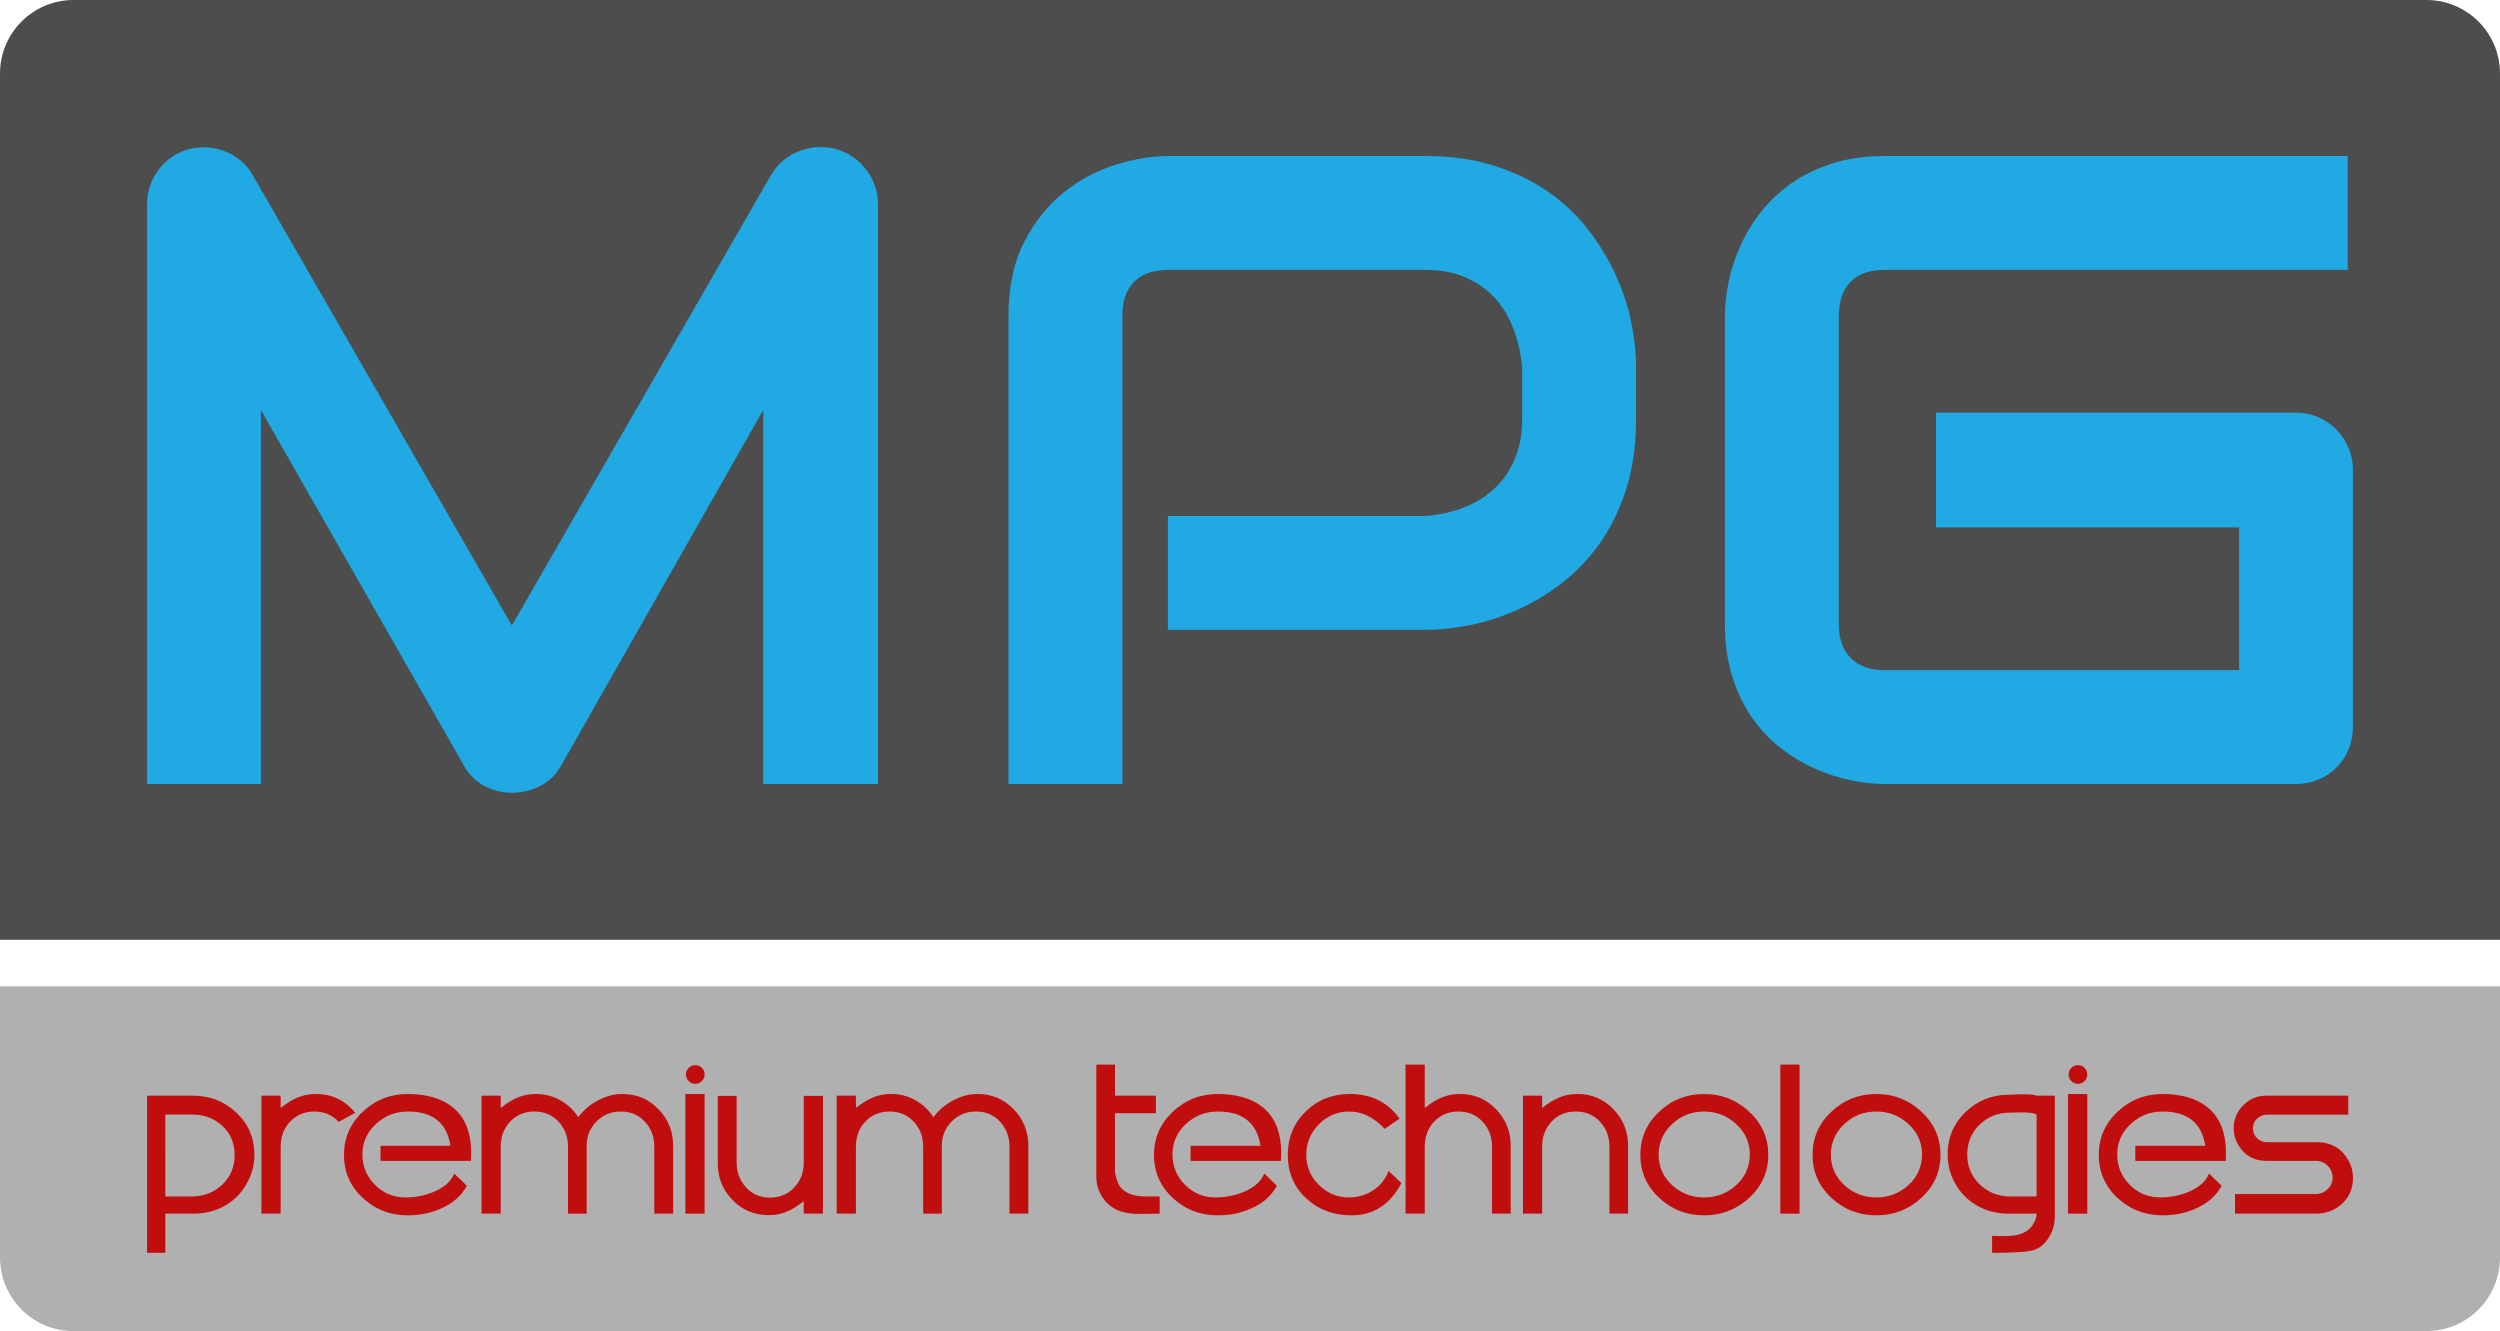
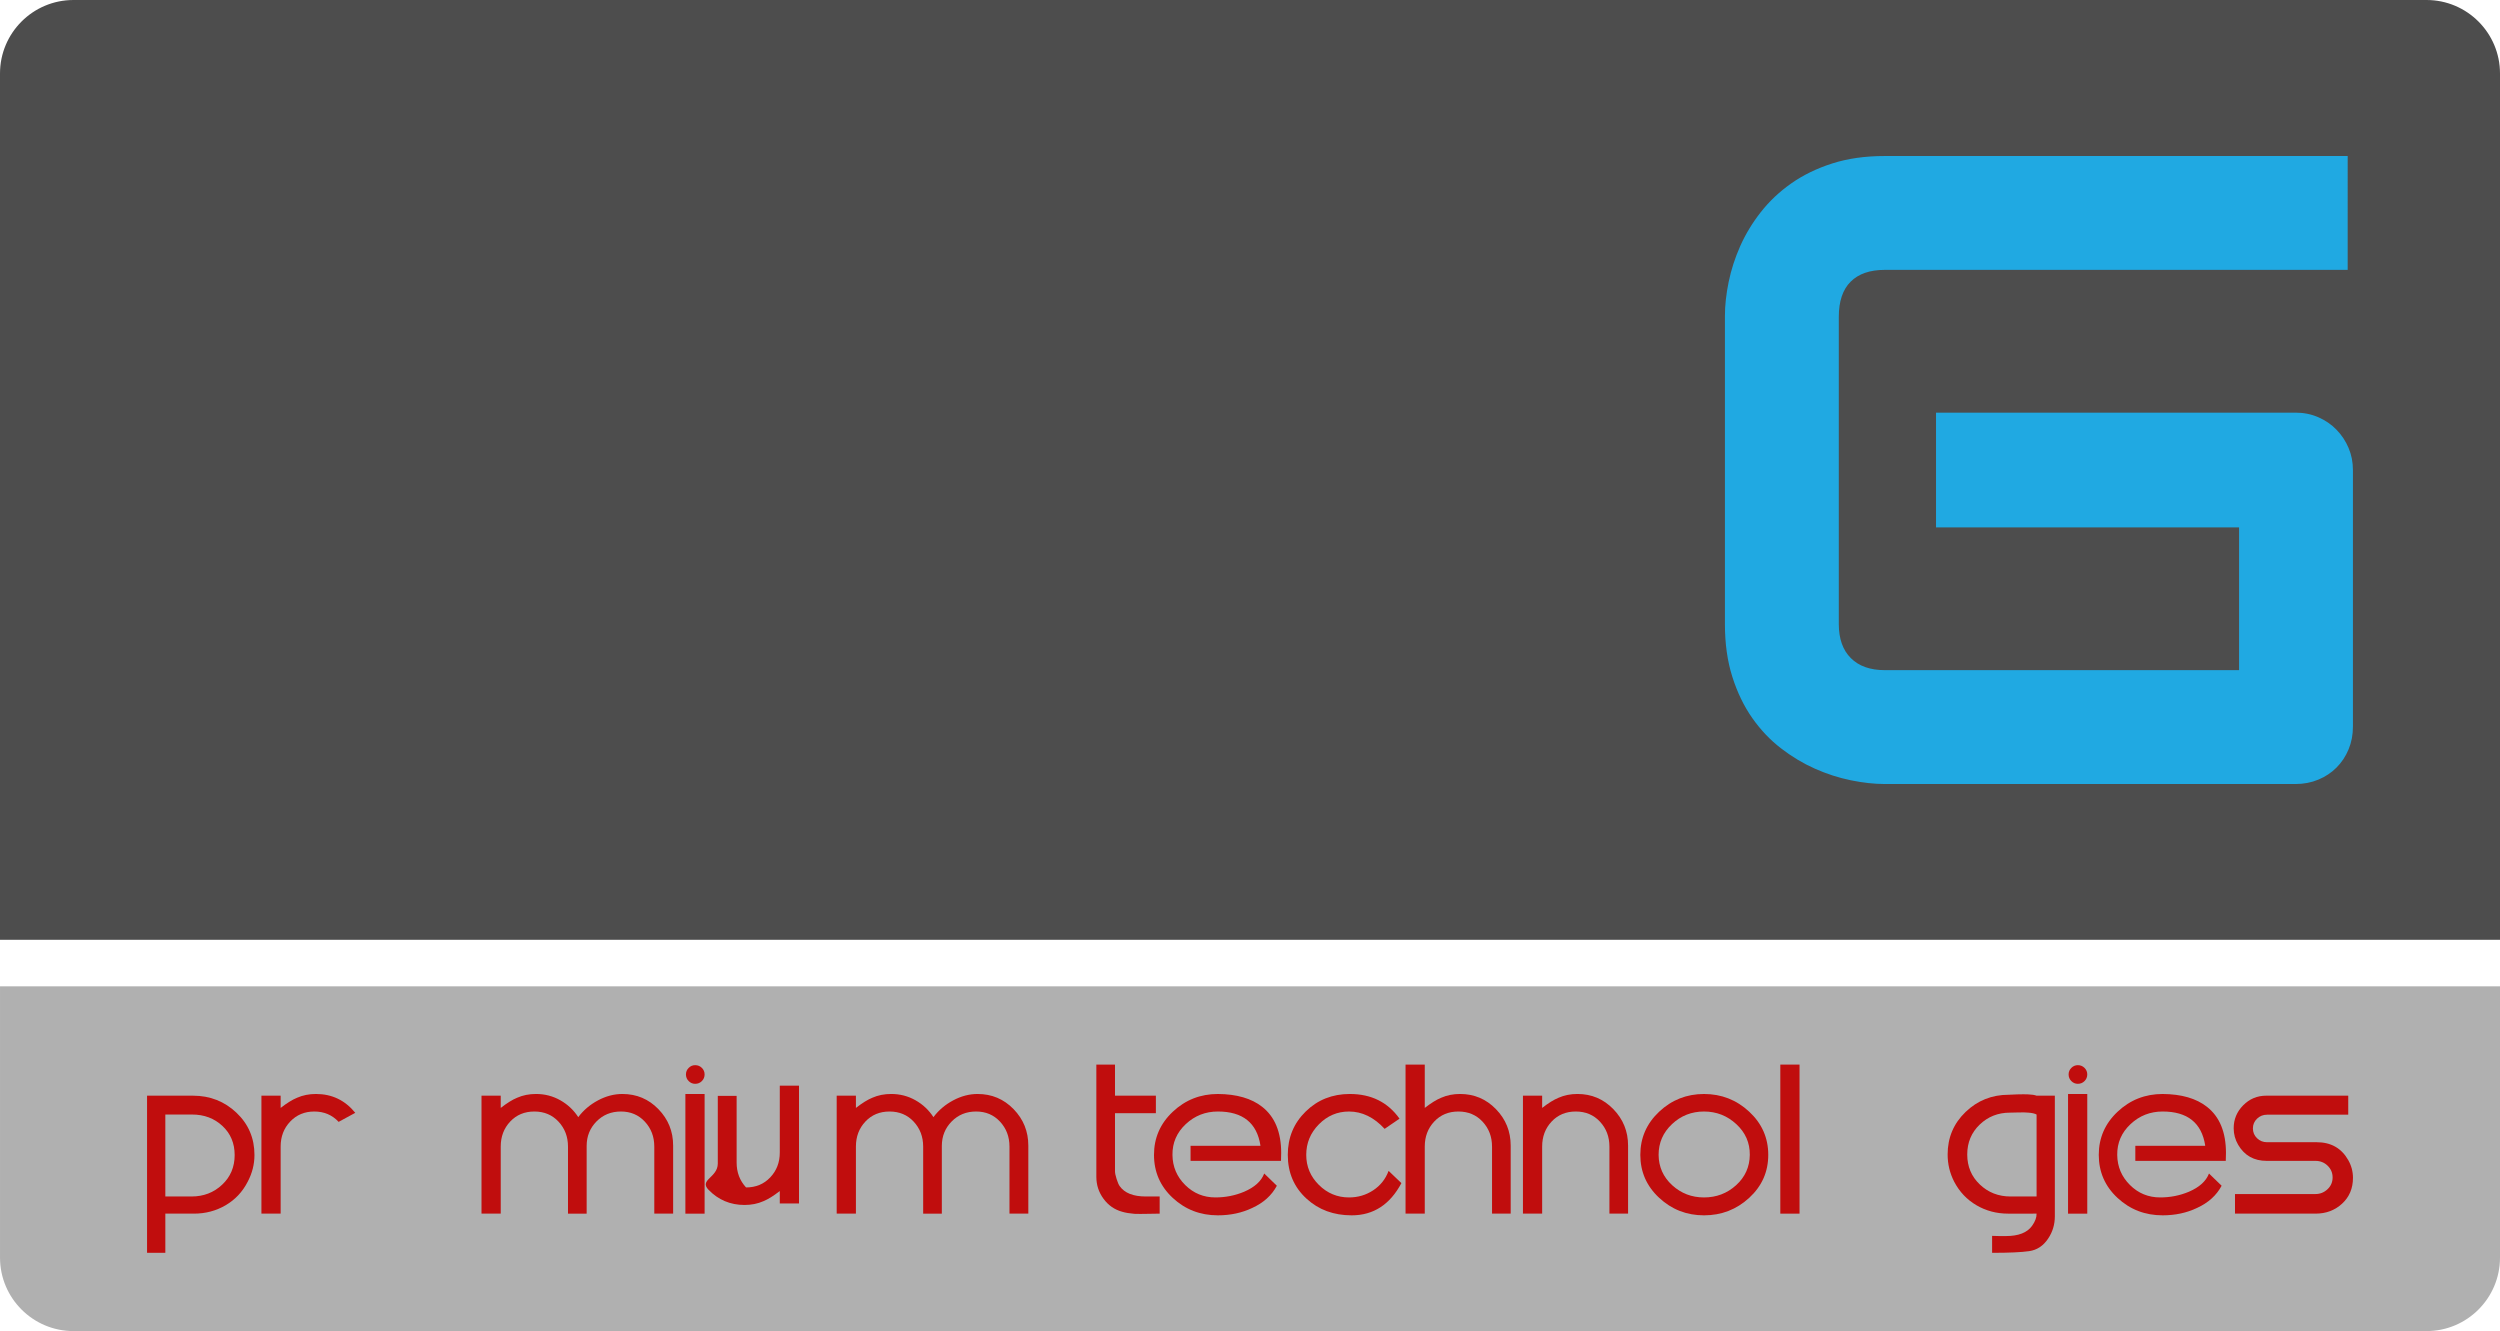
<svg xmlns="http://www.w3.org/2000/svg" version="1.1" id="logo" x="0px" y="0px" width="481.89px" height="256.575px" viewBox="0 0 481.89 256.575" enable-background="new 0 0 481.89 256.575" xml:space="preserve">
  <g>
    <g>
      <path fill="#4D4D4D" d="M467.716,0H14.173C6.346,0,0,6.346,0,14.174v85.039v81.945h481.89V99.213V14.174    C481.89,6.346,475.544,0,467.716,0z" />
      <g>
-         <path fill="#20A9E2" d="M169.235,151.123h-22.117v-72.09l-38.915,68.459c-0.958,1.746-2.294,3.068-4.01,3.969     c-1.718,0.898-3.56,1.35-5.529,1.35c-1.914,0-3.701-0.451-5.36-1.35c-1.661-0.9-2.969-2.223-3.926-3.969L50.295,79.033v72.09     H28.347V39.441c0-2.531,0.745-4.781,2.236-6.752s3.447-3.293,5.867-3.968c1.182-0.281,2.363-0.38,3.545-0.296     c1.183,0.084,2.322,0.338,3.419,0.76c1.098,0.422,2.097,1.014,2.997,1.773c0.899,0.759,1.659,1.675,2.279,2.743l49.974,86.862     l49.974-86.862c1.294-2.139,3.081-3.658,5.36-4.559c2.279-0.899,4.656-1.041,7.133-0.422c2.363,0.675,4.306,1.997,5.825,3.968     c1.519,1.971,2.279,4.221,2.279,6.752V151.123z" />
-         <path fill="#20A9E2" d="M315.356,80.721c0,5.01-0.619,9.484-1.857,13.422c-1.238,3.939-2.912,7.416-5.023,10.426     c-2.109,3.011-4.545,5.586-7.301,7.725c-2.758,2.139-5.643,3.882-8.652,5.232c-3.012,1.352-6.051,2.336-9.117,2.955     c-3.068,0.619-5.951,0.929-8.652,0.929h-49.636V99.461h49.636c2.812-0.225,5.359-0.802,7.639-1.73s4.234-2.18,5.867-3.756     c1.633-1.575,2.898-3.475,3.799-5.699c0.9-2.222,1.35-4.739,1.35-7.555V70.76c-0.281-2.756-0.873-5.289-1.771-7.598     c-0.9-2.307-2.125-4.275-3.674-5.908c-1.547-1.632-3.418-2.912-5.611-3.842c-2.195-0.928-4.729-1.393-7.598-1.393h-49.467     c-2.927,0-5.149,0.76-6.669,2.279c-1.519,1.52-2.279,3.715-2.279,6.585v90.239h-21.947V60.884c0-5.627,1.026-10.411,3.081-14.351     c2.054-3.939,4.614-7.119,7.682-9.539c3.066-2.42,6.401-4.179,10.003-5.276c3.602-1.097,6.922-1.646,9.961-1.646h49.636     c4.951,0,9.398,0.633,13.336,1.899c3.939,1.266,7.416,2.954,10.426,5.064s5.572,4.546,7.682,7.302     c2.111,2.758,3.855,5.643,5.234,8.652c1.379,3.012,2.377,6.051,2.996,9.117c0.621,3.068,0.93,5.951,0.93,8.652V80.721z" />
        <path fill="#20A9E2" d="M453.542,140.064c0,1.576-0.281,3.039-0.844,4.389c-0.561,1.352-1.338,2.52-2.322,3.504     c-0.982,0.984-2.15,1.76-3.502,2.322c-1.35,0.562-2.814,0.844-4.389,0.844h-79.182c-2.027,0-4.207-0.24-6.543-0.719     c-2.334-0.477-4.643-1.223-6.922-2.236s-4.461-2.32-6.541-3.926c-2.082-1.604-3.926-3.545-5.529-5.824s-2.885-4.924-3.842-7.935     c-0.957-3.01-1.436-6.401-1.436-10.172V60.884c0-2.026,0.24-4.207,0.719-6.542s1.225-4.644,2.236-6.923     c1.014-2.278,2.336-4.459,3.967-6.542c1.633-2.081,3.588-3.925,5.867-5.529c2.279-1.604,4.91-2.883,7.893-3.841     c2.984-0.956,6.361-1.435,10.131-1.435h89.227V52.02h-89.227c-2.871,0-5.066,0.76-6.584,2.279     c-1.52,1.52-2.279,3.771-2.279,6.754v59.259c0,2.814,0.771,4.995,2.32,6.542c1.549,1.549,3.729,2.321,6.543,2.321h68.291v-27.519     h-58.414V79.539h69.305c1.574,0,3.039,0.295,4.389,0.887c1.352,0.59,2.52,1.393,3.502,2.405c0.984,1.013,1.762,2.183,2.322,3.503     c0.562,1.323,0.844,2.744,0.844,4.264V140.064z" />
      </g>
    </g>
    <g>
      <g>
        <path fill="#B0B0B0" d="M0.002,214.055v28.347c0,7.827,6.346,14.173,14.174,14.173h453.542c7.826,0,14.172-6.346,14.172-14.173     v-28.347v-23.932H0.002V214.055z" />
      </g>
      <g>
        <path fill="#C00D0D" d="M47.74,227.798c-0.993,1.938-2.409,3.444-4.249,4.522c-1.841,1.076-3.875,1.615-6.102,1.615h-5.521v7.555     h-3.523v-30.291h8.862c3.269,0,6.059,1.096,8.372,3.287c2.312,2.191,3.469,4.909,3.469,8.153     C49.049,224.432,48.612,226.151,47.74,227.798z M31.869,230.63h5.048c2.325,0,4.292-0.755,5.902-2.27     c1.609-1.513,2.415-3.42,2.415-5.721c0-2.274-0.787-4.146-2.36-5.61c-1.574-1.466-3.523-2.197-5.848-2.197h-5.157V230.63z" />
        <path fill="#C00D0D" d="M60.578,214.251c-1.87,0-3.417,0.647-4.644,1.942c-1.226,1.296-1.838,2.899-1.838,4.813v12.929h-3.705     v-22.736h3.705v2.36c1.213-0.943,2.27-1.598,3.167-1.96c1.093-0.485,2.307-0.728,3.642-0.728c3.083,0,5.607,1.212,7.574,3.633     l-3.204,1.743C64.037,214.917,62.472,214.251,60.578,214.251z" />
-         <path fill="#C00D0D" d="M86.821,220.824c-0.679-4.383-3.414-6.573-8.209-6.573c-2.396,0-4.461,0.811-6.192,2.434     c-1.731,1.621-2.585,3.595-2.561,5.92c0.024,2.276,0.842,4.213,2.452,5.811c1.609,1.599,3.553,2.397,5.829,2.397     c1.937,0,3.777-0.363,5.521-1.09c2.034-0.872,3.329-2.046,3.887-3.523l2.434,2.361c-0.993,1.865-2.579,3.293-4.759,4.285     c-1.985,0.945-4.189,1.417-6.61,1.417c-3.39,0-6.289-1.12-8.698-3.359s-3.614-5.006-3.614-8.299c0-3.269,1.211-6.042,3.633-8.317     c2.42-2.276,5.314-3.415,8.68-3.415c3.633,0.024,6.478,0.849,8.535,2.47c2.446,1.914,3.669,4.88,3.669,8.899     c0,0.484-0.013,0.993-0.036,1.524H73.346v-2.905h13.439L86.821,220.824z" />
        <path fill="#C00D0D" d="M113.08,233.936h-3.596v-12.929c0-1.89-0.607-3.487-1.821-4.796c-1.214-1.307-2.769-1.96-4.662-1.96     c-1.895,0-3.448,0.647-4.662,1.942c-1.214,1.296-1.82,2.899-1.82,4.813v12.929h-3.705v-22.736h3.705v2.36     c1.211-0.943,2.266-1.598,3.163-1.96c1.09-0.485,2.302-0.728,3.636-0.728c1.696,0,3.26,0.406,4.69,1.217     c1.43,0.812,2.582,1.896,3.454,3.251c0.994-1.332,2.261-2.408,3.8-3.232c1.539-0.822,3.108-1.235,4.708-1.235     c2.739,0,5.054,0.976,6.944,2.925c1.892,1.949,2.837,4.291,2.837,7.027v13.111h-3.632v-12.929c0-1.89-0.605-3.487-1.816-4.796     c-1.211-1.307-2.748-1.96-4.612-1.96c-1.889,0-3.463,0.641-4.722,1.925c-1.26,1.284-1.889,2.857-1.889,4.722V233.936z" />
        <path fill="#C00D0D" d="M135.816,233.936h-3.704v-23.063h3.704V233.936z M132.221,207.096c0-0.484,0.176-0.902,0.526-1.253     c0.352-0.351,0.769-0.527,1.253-0.527c0.509,0,0.938,0.177,1.29,0.527c0.351,0.351,0.526,0.769,0.526,1.253     c0,0.509-0.176,0.938-0.526,1.289c-0.352,0.352-0.781,0.526-1.29,0.526c-0.484,0-0.901-0.175-1.253-0.526     C132.396,208.033,132.221,207.604,132.221,207.096z" />
-         <path fill="#C00D0D" d="M138.359,224.274v-13.039h3.631v12.857c0,1.89,0.605,3.487,1.816,4.795s2.748,1.961,4.612,1.961     c1.889,0,3.445-0.647,4.668-1.943c1.223-1.295,1.834-2.887,1.834-4.775v-12.895h3.705v22.7h-3.705v-2.396     c-1.211,0.944-2.265,1.598-3.16,1.961c-1.09,0.485-2.301,0.727-3.632,0.727c-2.736,0-5.049-0.975-6.938-2.924     S138.359,227.012,138.359,224.274z" />
+         <path fill="#C00D0D" d="M138.359,224.274v-13.039h3.631v12.857c0,1.89,0.605,3.487,1.816,4.795c1.889,0,3.445-0.647,4.668-1.943c1.223-1.295,1.834-2.887,1.834-4.775v-12.895h3.705v22.7h-3.705v-2.396     c-1.211,0.944-2.265,1.598-3.16,1.961c-1.09,0.485-2.301,0.727-3.632,0.727c-2.736,0-5.049-0.975-6.938-2.924     S138.359,227.012,138.359,224.274z" />
        <path fill="#C00D0D" d="M181.543,233.936h-3.596v-12.929c0-1.89-0.607-3.487-1.821-4.796c-1.214-1.307-2.768-1.96-4.662-1.96     c-1.894,0-3.447,0.647-4.661,1.942c-1.215,1.296-1.821,2.899-1.821,4.813v12.929h-3.705v-22.736h3.705v2.36     c1.212-0.943,2.267-1.598,3.163-1.96c1.091-0.485,2.303-0.728,3.636-0.728c1.697,0,3.261,0.406,4.69,1.217     c1.431,0.812,2.582,1.896,3.454,3.251c0.994-1.332,2.261-2.408,3.8-3.232c1.539-0.822,3.109-1.235,4.709-1.235     c2.738,0,5.054,0.976,6.944,2.925s2.837,4.291,2.837,7.027v13.111h-3.633v-12.929c0-1.89-0.605-3.487-1.815-4.796     c-1.212-1.307-2.749-1.96-4.613-1.96c-1.889,0-3.463,0.641-4.722,1.925s-1.889,2.857-1.889,4.722V233.936z" />
        <path fill="#C00D0D" d="M211.326,205.207h3.596v5.992h7.881v3.379h-7.881v11.197c0,0.338,0.103,0.833,0.309,1.485     c0.205,0.653,0.405,1.111,0.599,1.377c0.944,1.329,2.615,1.992,5.013,1.992c0.314,0,0.763,0,1.344,0s1.029,0,1.344,0v3.306     c-0.145,0-0.92,0.013-2.324,0.037c-1.042,0.024-1.889,0.024-2.543,0c-0.92-0.073-1.706-0.206-2.36-0.399     c-1.478-0.411-2.676-1.245-3.596-2.503c-0.921-1.258-1.38-2.66-1.38-4.208V205.207z" />
        <path fill="#C00D0D" d="M242.96,220.824c-0.678-4.383-3.414-6.573-8.208-6.573c-2.397,0-4.462,0.811-6.192,2.434     c-1.731,1.621-2.585,3.595-2.561,5.92c0.023,2.276,0.841,4.213,2.451,5.811c1.61,1.599,3.554,2.397,5.829,2.397     c1.938,0,3.777-0.363,5.521-1.09c2.035-0.872,3.33-2.046,3.886-3.523l2.434,2.361c-0.994,1.865-2.578,3.293-4.757,4.285     c-1.986,0.945-4.189,1.417-6.611,1.417c-3.39,0-6.29-1.12-8.698-3.359c-2.41-2.239-3.614-5.006-3.614-8.299     c0-3.269,1.21-6.042,3.632-8.317c2.421-2.276,5.314-3.415,8.681-3.415c3.632,0.024,6.478,0.849,8.535,2.47     c2.445,1.914,3.669,4.88,3.669,8.899c0,0.484-0.012,0.993-0.037,1.524h-17.434v-2.905h13.44L242.96,220.824z" />
        <path fill="#C00D0D" d="M266.896,217.592c-2.059-2.228-4.346-3.341-6.865-3.341c-2.25,0-4.189,0.823-5.811,2.47     c-1.623,1.646-2.434,3.607-2.434,5.884c0,2.251,0.811,4.183,2.434,5.792c1.621,1.611,3.561,2.416,5.811,2.416     c1.721,0,3.275-0.46,4.668-1.38c1.393-0.921,2.379-2.167,2.961-3.741l2.469,2.36c-2.203,4.142-5.4,6.211-9.588,6.211     c-3.463,0-6.357-1.064-8.682-3.196c-2.422-2.203-3.631-5.023-3.631-8.462c0-3.317,1.148-6.103,3.451-8.354     c2.299-2.253,5.133-3.379,8.498-3.379c4.141,0,7.336,1.586,9.588,4.759L266.896,217.592z" />
        <path fill="#C00D0D" d="M291.194,220.824v13.111h-3.596v-12.929c0-1.89-0.607-3.487-1.822-4.796     c-1.215-1.307-2.768-1.96-4.662-1.96s-3.447,0.647-4.662,1.942c-1.213,1.296-1.82,2.899-1.82,4.813v12.929h-3.705v-28.729h3.705     v8.353c1.213-0.943,2.27-1.598,3.166-1.96c1.092-0.485,2.307-0.728,3.641-0.728c2.719,0,5.023,0.976,6.916,2.925     S291.194,218.088,291.194,220.824z" />
        <path fill="#C00D0D" d="M313.821,220.824v13.111h-3.596v-12.929c0-1.89-0.607-3.487-1.82-4.796     c-1.215-1.307-2.77-1.96-4.662-1.96c-1.896,0-3.449,0.647-4.664,1.942c-1.213,1.296-1.82,2.899-1.82,4.813v12.929h-3.703v-22.736     h3.703v2.36c1.213-0.943,2.27-1.598,3.168-1.96c1.09-0.485,2.305-0.728,3.639-0.728c2.719,0,5.023,0.976,6.916,2.925     S313.821,218.088,313.821,220.824z" />
        <path fill="#C00D0D" d="M328.458,234.263c-3.342,0-6.225-1.126-8.645-3.377c-2.422-2.253-3.631-5.013-3.631-8.281     s1.209-6.042,3.631-8.317c2.42-2.276,5.303-3.415,8.645-3.415c3.365,0,6.271,1.139,8.717,3.415     c2.445,2.275,3.668,5.049,3.668,8.317s-1.223,6.028-3.668,8.281C334.729,233.137,331.823,234.263,328.458,234.263z      M328.458,214.251c-2.396,0-4.455,0.811-6.174,2.434c-1.721,1.621-2.578,3.595-2.578,5.92c0.023,2.324,0.895,4.273,2.613,5.848     c1.721,1.573,3.766,2.36,6.139,2.36c2.396,0,4.461-0.787,6.191-2.36c1.732-1.574,2.609-3.523,2.635-5.848     c0.023-2.325-0.842-4.299-2.598-5.92C332.931,215.062,330.854,214.251,328.458,214.251z" />
        <path fill="#C00D0D" d="M346.872,233.936h-3.705v-28.729h3.705V233.936z" />
-         <path fill="#C00D0D" d="M361.653,234.263c-3.342,0-6.223-1.126-8.645-3.377c-2.422-2.253-3.631-5.013-3.631-8.281     s1.209-6.042,3.631-8.317c2.422-2.276,5.303-3.415,8.645-3.415c3.367,0,6.273,1.139,8.719,3.415     c2.445,2.275,3.668,5.049,3.668,8.317s-1.223,6.028-3.668,8.281C367.927,233.137,365.021,234.263,361.653,234.263z      M361.653,214.251c-2.396,0-4.455,0.811-6.174,2.434c-1.719,1.621-2.578,3.595-2.578,5.92c0.023,2.324,0.895,4.273,2.615,5.848     c1.719,1.573,3.764,2.36,6.137,2.36c2.398,0,4.463-0.787,6.193-2.36c1.732-1.574,2.609-3.523,2.635-5.848     c0.023-2.325-0.842-4.299-2.598-5.92C366.128,215.062,364.052,214.251,361.653,214.251z" />
        <path fill="#C00D0D" d="M387.079,233.936c-2.229,0-4.264-0.539-6.102-1.615c-1.842-1.078-3.27-2.585-4.287-4.522     c-0.848-1.646-1.271-3.401-1.271-5.267c0-3.244,1.152-5.975,3.455-8.19c2.301-2.216,5.08-3.323,8.336-3.323     c0.168,0,0.734-0.023,1.699-0.072c0.844-0.023,1.508-0.023,1.99,0c0.723,0.024,1.277,0.109,1.664,0.254h3.521v23.245     c0,1.598-0.436,3.038-1.307,4.322c-0.92,1.38-2.131,2.179-3.633,2.397c-1.5,0.217-3.887,0.326-7.154,0.326v-3.269     c0.314,0,0.764,0.012,1.344,0.036c0.605,0,1.053,0,1.344,0c2.398,0,4.068-0.654,5.012-1.961c0.605-0.848,0.896-1.635,0.873-2.361     H387.079z M392.563,214.832c-0.363-0.194-0.885-0.314-1.562-0.363c-0.484-0.049-1.113-0.061-1.889-0.037l-1.67,0.037     c-2.301,0-4.25,0.768-5.848,2.306s-2.396,3.457-2.396,5.757c0,2.324,0.811,4.256,2.434,5.794     c1.621,1.538,3.594,2.305,5.918,2.305h5.014V214.832z" />
        <path fill="#C00D0D" d="M402.333,233.936h-3.705v-23.063h3.705V233.936z M398.737,207.096c0-0.484,0.174-0.902,0.527-1.253     c0.35-0.351,0.768-0.527,1.252-0.527c0.51,0,0.938,0.177,1.289,0.527s0.527,0.769,0.527,1.253c0,0.509-0.176,0.938-0.527,1.289     s-0.779,0.526-1.289,0.526c-0.484,0-0.902-0.175-1.252-0.526C398.911,208.033,398.737,207.604,398.737,207.096z" />
        <path fill="#C00D0D" d="M425.069,220.824c-0.678-4.383-3.414-6.573-8.209-6.573c-2.396,0-4.461,0.811-6.191,2.434     c-1.732,1.621-2.586,3.595-2.561,5.92c0.023,2.276,0.84,4.213,2.451,5.811c1.609,1.599,3.553,2.397,5.83,2.397     c1.938,0,3.777-0.363,5.52-1.09c2.033-0.872,3.33-2.046,3.887-3.523l2.434,2.361c-0.994,1.865-2.578,3.293-4.758,4.285     c-1.986,0.945-4.189,1.417-6.611,1.417c-3.389,0-6.289-1.12-8.697-3.359c-2.41-2.239-3.615-5.006-3.615-8.299     c0-3.269,1.211-6.042,3.633-8.317c2.422-2.276,5.314-3.415,8.68-3.415c3.633,0.024,6.479,0.849,8.537,2.47     c2.445,1.914,3.668,4.88,3.668,8.899c0,0.484-0.012,0.993-0.037,1.524h-17.434v-2.905h13.438L425.069,220.824z" />
        <path fill="#C00D0D" d="M430.808,233.936v-3.777h15.51c0.895,0,1.67-0.309,2.324-0.926s0.98-1.374,0.98-2.271     c0-0.896-0.322-1.652-0.963-2.27s-1.422-0.927-2.342-0.927h-9.408c-2.445,0-4.273-1.028-5.484-3.086     c-0.58-0.993-0.871-2.059-0.871-3.196c0-1.72,0.611-3.196,1.834-4.432c1.223-1.234,2.707-1.853,4.449-1.853h15.799v3.668h-15.658     c-0.75,0-1.391,0.258-1.922,0.769c-0.531,0.513-0.797,1.134-0.797,1.865c0,0.756,0.266,1.39,0.797,1.901     c0.531,0.513,1.172,0.769,1.922,0.769h9.57c2.756,0,4.785,1.149,6.09,3.45c0.605,1.065,0.908,2.203,0.908,3.414     c0,2.033-0.697,3.692-2.09,4.976s-3.094,1.925-5.102,1.925H430.808z" />
      </g>
    </g>
  </g>
</svg>